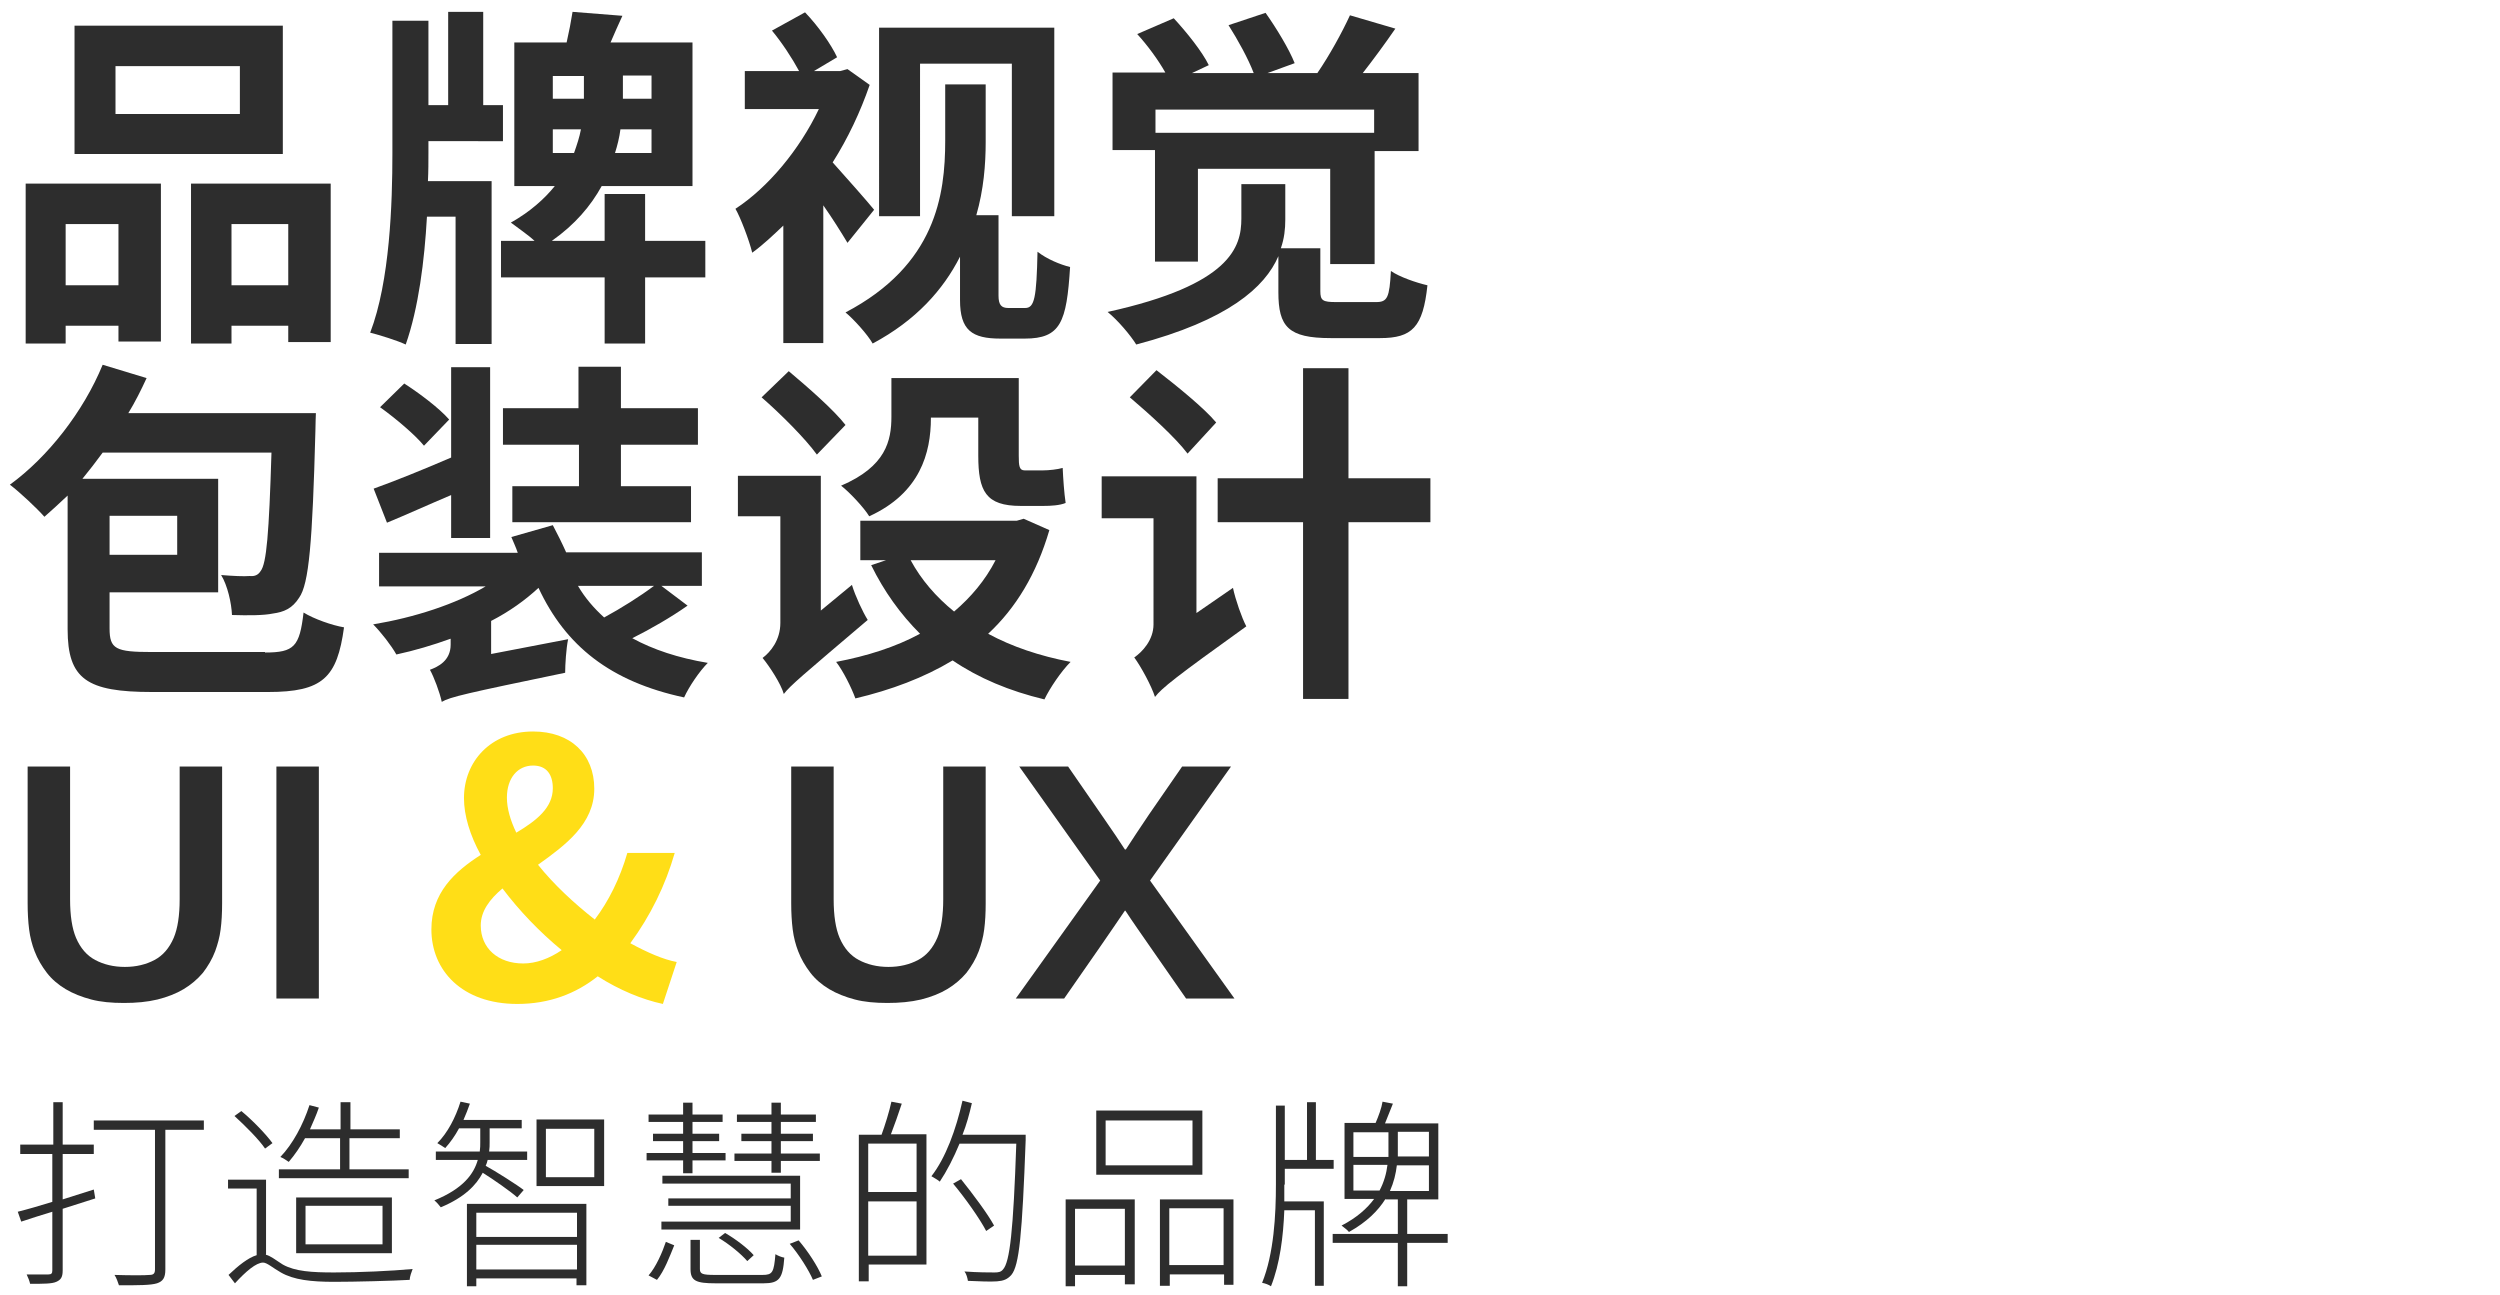
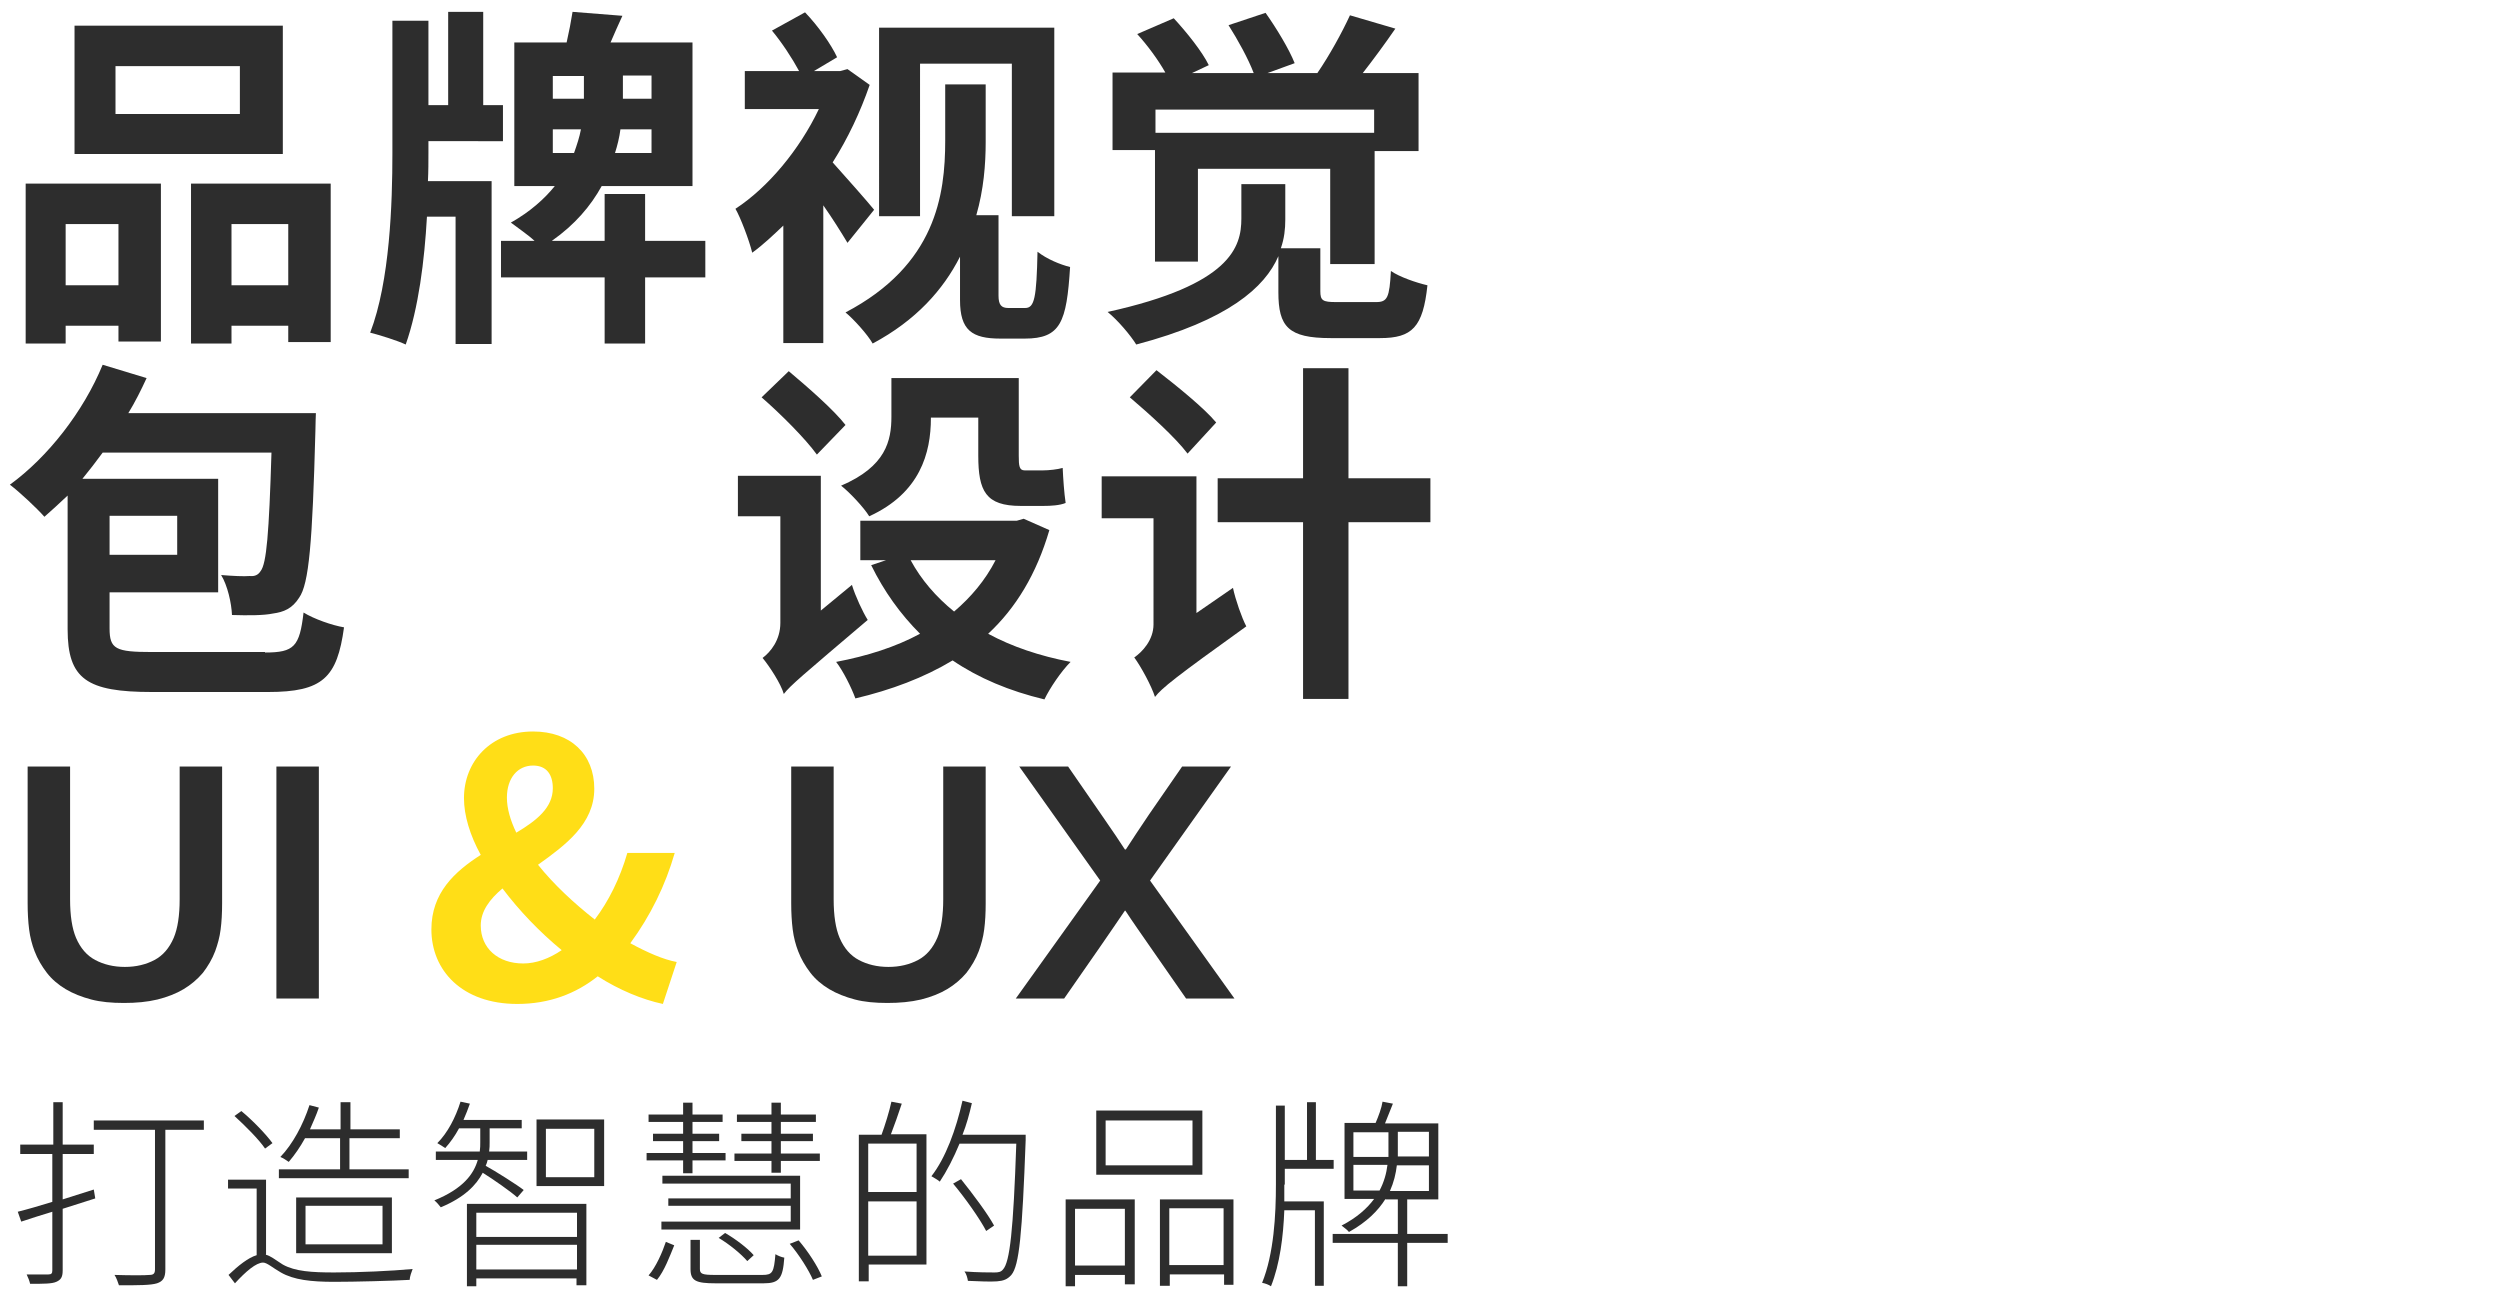
<svg xmlns="http://www.w3.org/2000/svg" version="1.1" id="Layer_1" x="0px" y="0px" viewBox="0 0 506.5 262.3" enable-background="new 0 0 506.5 262.3" xml:space="preserve">
  <g enable-background="new    ">
    <path fill="#2D2D2D" d="M19.3,242.8c-2.2,0.7-4.4,1.4-6.6,2.1v12.5c0,1.4-0.4,1.9-1.3,2.3c-0.9,0.4-2.5,0.4-5.3,0.4   c-0.1-0.5-0.4-1.3-0.7-1.9c2.1,0,4,0,4.4,0c0.6,0,0.8-0.2,0.8-0.8v-11.9c-2.3,0.7-4.5,1.4-6.3,2l-0.7-2c2-0.5,4.4-1.2,7-2v-9.7H4.1   v-1.9h6.7v-8.6h1.9v8.6h6.3v1.9h-6.3v9.2l6.3-2L19.3,242.8z M41.3,228.9h-7.8v28.3c0,1.7-0.5,2.4-1.7,2.8c-1.3,0.4-3.7,0.4-7.7,0.4   c-0.2-0.6-0.5-1.5-0.9-2.1c3.3,0.1,6.2,0.1,7.1,0c0.8,0,1.1-0.3,1.1-1.1v-28.3H19v-1.9h22.3V228.9z" />
    <path fill="#2D2D2D" d="M53.8,254.2c1,0.2,1.9,1,3.5,2c2.5,1.4,5.9,1.6,10.4,1.6c5.1,0,11.6-0.3,15.9-0.7c-0.2,0.5-0.6,1.6-0.6,2.2   c-3.5,0.2-11.1,0.4-15.3,0.4c-4.7,0-8.2-0.4-10.8-1.9c-1.6-0.9-2.8-2-3.6-2c-1.4,0-3.5,1.8-5.7,4.2l-1.3-1.7c2-1.9,4-3.5,5.7-4   v-13.5h-5.8V239h7.7V254.2z M53.7,232.7c-1.2-1.8-4-4.6-6.2-6.6l1.4-1c2.3,1.9,5,4.7,6.3,6.5L53.7,232.7z M82.8,238.7H56.5v-1.8   h12.4v-6.3h-7.1c-1,1.8-2.1,3.4-3.3,4.8c-0.4-0.3-1.2-0.8-1.7-1c2.5-2.6,4.6-6.5,5.9-10.5l1.9,0.5c-0.5,1.5-1.2,3-1.8,4.4h6.2v-5.5   h2v5.5H81v1.8H70.8v6.3h12V238.7z M60,253.9v-11.3h19.4v11.3H60z M61.9,252.1h15.6v-7.8H61.9V252.1z" />
    <path fill="#2D2D2D" d="M104.8,242.6c-1.2-1.1-4.9-3.7-7-5c-1.3,2.5-3.7,5-8.5,7c-0.3-0.4-0.9-1.1-1.3-1.4c5.9-2.4,8-5.4,8.8-8.2   h-8.5v-1.7h8.9c0.1-0.7,0.1-1.3,0.1-1.9v-2.8h-4.3c-0.8,1.5-1.8,2.9-2.8,4c-0.3-0.2-1.2-0.8-1.6-1c2.1-2.1,3.7-5.2,4.7-8.4l1.9,0.4   c-0.4,1.1-0.8,2.2-1.3,3.3h11.8v1.7h-6.5v2.8c0,0.6,0,1.2-0.1,1.9h7.7v1.7h-8c-0.1,0.4-0.2,0.8-0.4,1.2c1.7,0.9,6.6,4,7.7,4.9   L104.8,242.6z M94.5,243.9h24.3v16.5h-2V259H96.5v1.6h-1.9V243.9z M96.5,245.7v4.9h20.4v-4.9H96.5z M116.9,257.2v-5H96.5v5H116.9z    M122.4,226.8v13.5h-13.7v-13.5H122.4z M120.4,228.7h-9.8v9.8h9.8V228.7z" />
    <path fill="#2D2D2D" d="M138.4,235.1H131v-1.5h7.4v-2.4h-6.1v-1.5h6.1v-2.4h-7v-1.5h7v-2.4h1.9v2.4h6.1v1.5h-6.1v2.4h5.4v1.5h-5.4   v2.4h6.7v1.5h-6.7v2.6h-1.9V235.1z M131.4,258.4c1.5-1.7,2.8-4.7,3.5-6.8l1.7,0.7c-0.9,2.2-2,5.2-3.5,7L131.4,258.4z M162.2,249.1   H134v-1.6h26.2v-3.2h-24.8v-1.5h24.8v-3h-26v-1.6h27.9V249.1z M154.5,258.3c2,0,2.3-0.5,2.6-4.2c0.5,0.3,1.2,0.6,1.8,0.7   c-0.3,4.2-1,5.2-4.2,5.2h-9.7c-4,0-5.1-0.5-5.1-2.9v-5.9h1.9v5.9c0,1,0.5,1.2,3.1,1.2H154.5z M146.9,249.8c2.1,1.2,4.6,3.1,5.8,4.5   l-1.3,1.2c-1.2-1.4-3.6-3.4-5.8-4.7L146.9,249.8z M156.3,235.2h-7.5v-1.5h7.5v-2.5h-6.1v-1.5h6.1v-2.4h-7v-1.5h7v-2.4h1.9v2.4h7.1   v1.5h-7.1v2.4h6.5v1.5h-6.5v2.5h7.9v1.5h-7.9v2.4h-1.9V235.2z M161.8,251.3c1.9,2.2,3.9,5.3,4.7,7.3l-1.8,0.7   c-0.8-1.9-2.8-5.1-4.7-7.3L161.8,251.3z" />
    <path fill="#2D2D2D" d="M182.7,223.6c-0.7,2.1-1.5,4.4-2.2,6.2h7.2v26.4h-11.7v3.4H174v-29.7h4.6c0.7-1.9,1.6-4.8,2-6.7   L182.7,223.6z M185.7,231.7h-9.8v9.8h9.8V231.7z M185.7,254.4v-11h-9.8v11H185.7z M207.8,231c-0.7,19.1-1.3,25.4-2.9,27.3   c-0.8,0.9-1.6,1.2-2.9,1.3c-1.3,0.1-3.7,0-5.9-0.1c-0.1-0.6-0.3-1.4-0.7-1.9c2.7,0.2,5.1,0.2,6.1,0.2c0.8,0,1.3-0.1,1.7-0.6   c1.4-1.5,2.1-7.9,2.7-25.5h-11.5c-1.2,2.9-2.6,5.6-4,7.7c-0.3-0.3-1.2-0.8-1.7-1.1c2.9-3.7,5-9.5,6.3-15.3l1.9,0.5   c-0.5,2.2-1.1,4.4-1.9,6.4h12.8V231z M199.8,249.4c-1.3-2.5-4.2-6.6-6.7-9.6l1.6-0.9c2.4,3,5.4,7,6.7,9.4L199.8,249.4z" />
    <path fill="#2D2D2D" d="M215.9,243h14v17.2h-2v-1.9h-10.1v2.3h-1.9V243z M217.8,244.9v11.5h10.1v-11.5H217.8z M243.6,238h-21.5v-13   h21.5V238z M241.6,227H224v9.1h17.6V227z M249.9,243v17.3h-1.9v-2.1h-11v2.3H235V243H249.9z M247.9,256.3v-11.5h-11v11.5H247.9z" />
    <path fill="#2D2D2D" d="M260.2,240c0,1.1,0,2.3,0,3.4h8v17.1h-1.8v-15.3h-6.2c-0.2,5.3-0.9,10.9-2.7,15.4c-0.4-0.3-1.2-0.6-1.8-0.7   c2.4-5.9,2.8-13.8,2.8-19.9v-16h1.8v11h4.5v-11.7h1.8V235h3.6v1.8h-9.9V240z M293.3,251.8h-8.2v8.8h-1.9v-8.8H270V250h13.2v-7h1.9   v7h8.2V251.8z M280.7,242.9c-1.5,2.4-3.8,4.7-7.4,6.7c-0.3-0.4-1-0.9-1.5-1.3c3.1-1.6,5.2-3.5,6.6-5.4h-6v-15.4h6.3   c0.6-1.4,1.2-3,1.4-4.3l2.1,0.4c-0.5,1.3-1.1,2.8-1.6,4h10.8v15.4H280.7z M274.2,234.4h7.1c0-0.5,0-0.9,0-1.3v-3.7h-7.1V234.4z    M279.5,241.2c0.9-1.7,1.4-3.5,1.6-5.2h-6.9v5.2H279.5z M289.5,236.1H283c-0.2,1.7-0.6,3.4-1.4,5.2h7.9V236.1z M289.5,229.3h-6.3   v3.7c0,0.4,0,0.9,0,1.3h6.3V229.3z" />
  </g>
  <g enable-background="new    ">
    <path fill="#2D2D2D" d="M5.2,37.2h27.4v32h-8.6V66H13.3v3.6H5.2V37.2z M13.3,45.4v12.4h10.7V45.4H13.3z M57.3,31.2H15.1V5.2h42.2   V31.2z M48.6,13.4H23.4v9.7h25.2V13.4z M67,37.2v32.1h-8.6V66H46.9v3.6h-8.2V37.2H67z M58.4,57.8V45.4H46.9v12.4H58.4z" />
    <path fill="#2D2D2D" d="M86.8,31c0,1.7,0,3.7-0.1,5.7h12.9v33h-7.3V43.9h-5.8c-0.5,8.9-1.7,18.5-4.3,25.9c-1.7-0.8-5.2-1.9-7.2-2.4   c4-10.4,4.5-26.3,4.5-36.3V4.2h7.3v17.1h4V2.4h7.1v18.9h4v7.3H86.8V31z M142.9,56.2h-12.2v13.4h-8.2V56.2h-21v-7.4h6.8   c-1.4-1.3-3.5-2.7-4.8-3.7c3.9-2.2,6.8-4.8,8.9-7.4h-8.2V8.6h10.6c0.5-2.2,0.9-4.3,1.2-6.2l10.1,0.8c-0.8,1.8-1.7,3.7-2.4,5.4h16.6   v29.1h-18.4c-2.2,4-5.4,7.8-10.1,11.1h10.7v-9.5h8.2v9.5h12.2L142.9,56.2z M112,20h6.3v-0.9v-3.7H112V20z M116.3,31   c0.6-1.7,1.1-3.2,1.4-4.8H112V31H116.3z M132,26.2h-6.3c-0.2,1.6-0.6,3.2-1.1,4.8h7.4V26.2z M132,15.3h-5.8v4V20h5.8V15.3z" />
    <path fill="#2D2D2D" d="M171.7,49.2c-1.2-2-3-4.9-4.9-7.6v27.9h-8.1V45.7c-2.1,2-4.1,3.9-6.3,5.5c-0.6-2.5-2.4-7.2-3.4-8.9   c6.6-4.3,13-12,16.9-20.2h-15v-7.7h11c-1.4-2.6-3.5-5.8-5.5-8.2l6.7-3.7c2.6,2.7,5.3,6.5,6.5,9.1l-4.7,2.8h5.3l1.5-0.4l4.5,3.2   c-1.9,5.5-4.4,10.8-7.5,15.7c2.7,3,7.2,8.1,8.4,9.6L171.7,49.2z M207.7,62.4c1.9,0,2.3-2.1,2.5-11.4c1.9,1.5,4.6,2.6,6.6,3.1   c-0.7,11.2-1.9,14.5-9.2,14.5h-4.9c-5.8,0-8.2-1.7-8.2-7.8v-8.8c-3.4,6.7-8.9,12.9-17.7,17.6c-1-1.8-3.9-5-5.5-6.3   c18.3-9.6,20.2-23.8,20.2-34.8V17.1h8.2v11.7c0,4.5-0.4,9.6-1.9,14.8h4.5v16.3c0,1.9,0.6,2.5,2,2.5H207.7z M186.3,43.8h-8.2V5.6   h35.5v38.2H205V12.9h-18.6V43.8z" />
    <path fill="#2D2D2D" d="M278.8,61.2c2.3,0,2.7-0.9,3-6.3c1.7,1.2,5.2,2.4,7.4,2.9c-0.9,8.5-3.1,10.7-9.6,10.7h-10   c-8.6,0-10.6-2.3-10.6-9.3v-7.3c-2.7,6.3-10.2,13-28.8,17.9c-1.1-1.8-3.7-4.9-5.8-6.6c25-5.5,27.1-13.2,27.1-18.9v-7h8.9v7.2   c0,1.9-0.2,3.8-0.9,5.8h8V59c0,1.9,0.5,2.2,3.2,2.2H278.8z M234,30.4h-8.6V14.7h10.7c-1.4-2.5-3.6-5.5-5.7-7.8l7.4-3.2   c2.6,2.8,5.8,6.8,7.1,9.5l-3.4,1.6h12.5c-1.1-2.9-3.2-6.7-5.1-9.7l7.5-2.5c2.2,3.1,4.8,7.4,5.9,10.2l-5.5,2h10.1   c2.4-3.5,5-8.2,6.6-11.7l9.2,2.7c-2.2,3.2-4.5,6.3-6.6,9h11.3v15.8h-8.9v22.9h-9V34.2h-26.8V53H234V30.4z M234.1,22.2v4.7h44.3   v-4.7H234.1z" />
    <path fill="#2D2D2D" d="M53.7,132.2c5.9,0,7-1.2,7.8-8.1c2.1,1.3,5.8,2.6,8.2,3c-1.4,10.2-4.3,13.1-15.4,13.1H30.8   c-13.2,0-17.1-2.6-17.1-12.7v-27.1c-1.6,1.5-3.2,3-4.7,4.3c-1.5-1.7-5-5-7-6.5c7.7-5.6,14.9-14.8,18.8-24.3l8.9,2.7   c-1.1,2.4-2.3,4.8-3.7,7.1h38c0,0-0.1,2.5-0.1,3.6c-0.6,22.6-1.3,31-3.3,33.8c-1.4,2.2-3.1,2.9-5.3,3.2c-1.9,0.4-5,0.4-8.3,0.3   c-0.1-2.4-0.9-6-2.2-8.1c2.4,0.2,4.6,0.3,5.8,0.2c1,0.1,1.7-0.2,2.2-1c1.2-1.5,1.7-7.6,2.2-24H20.8c-1.4,1.9-2.7,3.6-4.1,5.3h27.5   v23h-22v7.3c0,4.2,1.2,4.8,8.6,4.8H53.7z M22.2,104.5v7.9h13.7v-7.9H22.2z" />
-     <path fill="#2D2D2D" d="M139.3,122.7c-3.4,2.4-7.6,4.8-11.2,6.6c4.2,2.3,9.3,4,15.3,5c-1.7,1.7-3.8,4.8-4.8,7   c-14.9-3.2-24-10.4-29.5-22.2c-2.7,2.5-5.9,4.8-9.6,6.7v6.7l15.6-3c-0.4,1.9-0.6,5.2-0.6,6.8c-20.2,4.2-23.3,4.9-25,5.9   c-0.4-1.9-1.6-5.1-2.4-6.5c1.6-0.6,4.2-1.8,4.2-5.1v-1.2c-3.6,1.3-7.3,2.4-11,3.2c-1-1.8-3.1-4.5-4.7-6.1   c8.4-1.4,16.7-4.1,22.8-7.7H76.8v-6.8h28.1c-0.4-1.2-0.9-2.2-1.3-3.2l8.4-2.4c0.9,1.7,1.9,3.7,2.7,5.5h27.5v6.8h-8.2L139.3,122.7z    M91.4,100.3c-4.5,1.9-9.1,4-13,5.6L75.7,99c4.2-1.5,9.9-3.8,15.7-6.3V74.4h7.9v34.6h-7.9V100.3z M85.9,90.3   c-1.8-2.2-5.7-5.5-8.9-7.8l4.9-4.8c3.1,2,7.1,5,9.1,7.3L85.9,90.3z M117.2,90.1h-15.3v-7.4h15.3v-8.4h8.6v8.4h15.6v7.4h-15.6v8.4   H140v7.3h-36.2v-7.3h13.5V90.1z M117.1,118.7c1.4,2.4,3.2,4.5,5.3,6.4c3.5-1.9,7.3-4.3,10.1-6.4H117.1z" />
    <path fill="#2D2D2D" d="M172.6,118.5c0.7,2.3,2.2,5.5,3.2,7.1c-13.3,11.3-15.7,13.3-17,15c-0.6-2.1-2.9-5.6-4.3-7.3   c1.6-1.2,3.6-3.6,3.6-7.1v-21.6h-8.6v-8.2h16.8v27.3L172.6,118.5z M165.5,92.1c-2.3-3.2-7.3-8.2-11.2-11.6l5.5-5.3   c3.8,3.2,9.1,7.8,11.5,10.9L165.5,92.1z M212.6,107.4c-2.6,8.9-6.8,15.8-12.4,21c4.8,2.6,10.4,4.5,16.7,5.7   c-1.9,1.9-4.2,5.3-5.3,7.6c-7.1-1.7-13.3-4.3-18.6-7.9c-5.8,3.5-12.5,6-19.7,7.7c-0.8-2.2-2.5-5.6-3.9-7.4c6.3-1.2,12-3,17-5.7   c-4-4-7.3-8.6-9.9-13.9l3-1h-5.2v-8H206l1.4-0.4L212.6,107.4z M188.6,84.7c0,7.1-2.2,15.2-12.5,19.9c-1-1.7-4.1-5-5.7-6.2   c9.1-3.9,10.2-9.1,10.2-14v-7.8h25.8v15.7c0,2.1,0.1,3,1.2,3h3.7c1.2,0,3-0.2,4-0.5c0.1,2.2,0.3,5.1,0.6,7.1   c-1.2,0.5-3,0.6-4.5,0.6h-4.6c-7.1,0-8.6-3-8.6-10.2v-7.7h-9.6V84.7z M184.5,113.5c2.1,3.9,5.1,7.4,8.8,10.4   c3.4-2.9,6.3-6.3,8.4-10.4H184.5z" />
    <path fill="#2D2D2D" d="M249.8,119.1c0.5,2.4,1.8,6.1,2.7,7.8c-14.5,10.4-17.1,12.5-18.5,14.3c-0.7-2.2-2.8-6.1-4.2-8   c1.6-1.1,3.9-3.5,3.9-6.7V105h-10.5v-8.5h19.2v27.7L249.8,119.1z M240.6,91.9c-2.4-3.2-7.7-8-11.7-11.4l5.4-5.5   c4,3.1,9.6,7.6,12.1,10.6L240.6,91.9z M289.8,105.8h-16.6v35.8H264v-35.8h-17.3v-8.9H264V74.6h9.2v22.3h16.6V105.8z" />
    <path fill="#2D2D2D" d="M25.1,203.2c-2.5,0-4.7-0.2-6.6-0.7s-3.7-1.2-5.2-2.1c-1.5-0.9-2.8-2-3.8-3.3s-1.9-2.8-2.5-4.4   c-0.5-1.3-0.9-2.8-1.1-4.4c-0.2-1.6-0.3-3.4-0.3-5.3v-27.7h8.6v26.9c0,3.3,0.4,5.9,1.2,7.8c0.9,2.1,2.2,3.6,3.9,4.5   c1.7,0.9,3.7,1.4,6,1.4s4.3-0.5,6-1.4c1.7-0.9,3-2.4,3.9-4.5c0.8-1.9,1.2-4.5,1.2-7.8v-26.9H45V183c0,2-0.1,3.8-0.3,5.3   c-0.2,1.6-0.6,3-1.1,4.4c-0.6,1.6-1.5,3.1-2.5,4.4c-1.1,1.3-2.4,2.4-3.9,3.3c-1.5,0.9-3.3,1.6-5.3,2.1   C29.8,203,27.6,203.2,25.1,203.2z" />
    <path fill="#2D2D2D" d="M56,202.3v-47h8.6v47H56z" />
    <path fill="#FFDE17" d="M134.3,203.4c-4.2-0.9-8.8-2.8-13.2-5.6c-4.4,3.5-9.8,5.6-16.3,5.6c-11.2,0-17.4-6.8-17.4-15.1   c0-7.4,4.7-11.7,10-15.1c-2.2-4-3.4-8-3.4-11.5c0-7.4,5.4-13.5,14-13.5c7.6,0,12.4,4.6,12.4,11.6c0,7.1-5.8,11.4-11.4,15.4   c3.2,4,7.3,7.8,11.5,11.1c2.8-3.7,5.1-8.3,6.6-13.5h9.6c-1.9,6.6-4.9,12.7-9,18.3c3.5,1.9,6.7,3.3,9.4,3.8L134.3,203.4z M106,195.2   c2.6,0,5.3-1,7.8-2.7c-4.5-3.7-8.6-8-12-12.5c-2.6,2.2-4.4,4.6-4.4,7.5C97.4,192.1,100.9,195.2,106,195.2z M104.6,168.7   c4.2-2.5,7.4-5.1,7.4-9c0-2.7-1.2-4.6-4-4.6c-3.1,0-5.3,2.5-5.3,6.5C102.7,163.8,103.4,166.2,104.6,168.7z" />
    <path fill="#2D2D2D" d="M179.8,203.2c-2.5,0-4.7-0.2-6.6-0.7s-3.7-1.2-5.2-2.1c-1.5-0.9-2.8-2-3.8-3.3s-1.9-2.8-2.5-4.4   c-0.5-1.3-0.9-2.8-1.1-4.4c-0.2-1.6-0.3-3.4-0.3-5.3v-27.7h8.6v26.9c0,3.3,0.4,5.9,1.2,7.8c0.9,2.1,2.2,3.6,3.9,4.5   c1.7,0.9,3.7,1.4,6,1.4s4.3-0.5,6-1.4c1.7-0.9,3-2.4,3.9-4.5c0.8-1.9,1.2-4.5,1.2-7.8v-26.9h8.6V183c0,2-0.1,3.8-0.3,5.3   c-0.2,1.6-0.6,3-1.1,4.4c-0.6,1.6-1.5,3.1-2.5,4.4c-1.1,1.3-2.4,2.4-3.9,3.3c-1.5,0.9-3.3,1.6-5.3,2.1   C184.5,203,182.2,203.2,179.8,203.2z" />
    <path fill="#2D2D2D" d="M223.1,165c2.3,3.3,3.9,5.7,4.8,7.1h0.2c1.3-2,2.8-4.3,4.7-7.1l6.7-9.7h9.9l-16.4,23.1l17.1,23.9h-9.8   l-7.3-10.5c-1.8-2.6-3.5-5-5-7.3h-0.1c-1.6,2.4-3.3,4.8-5,7.3l-7.3,10.5h-9.8l17.1-23.9l-16.4-23.1h9.9L223.1,165z" />
  </g>
</svg>